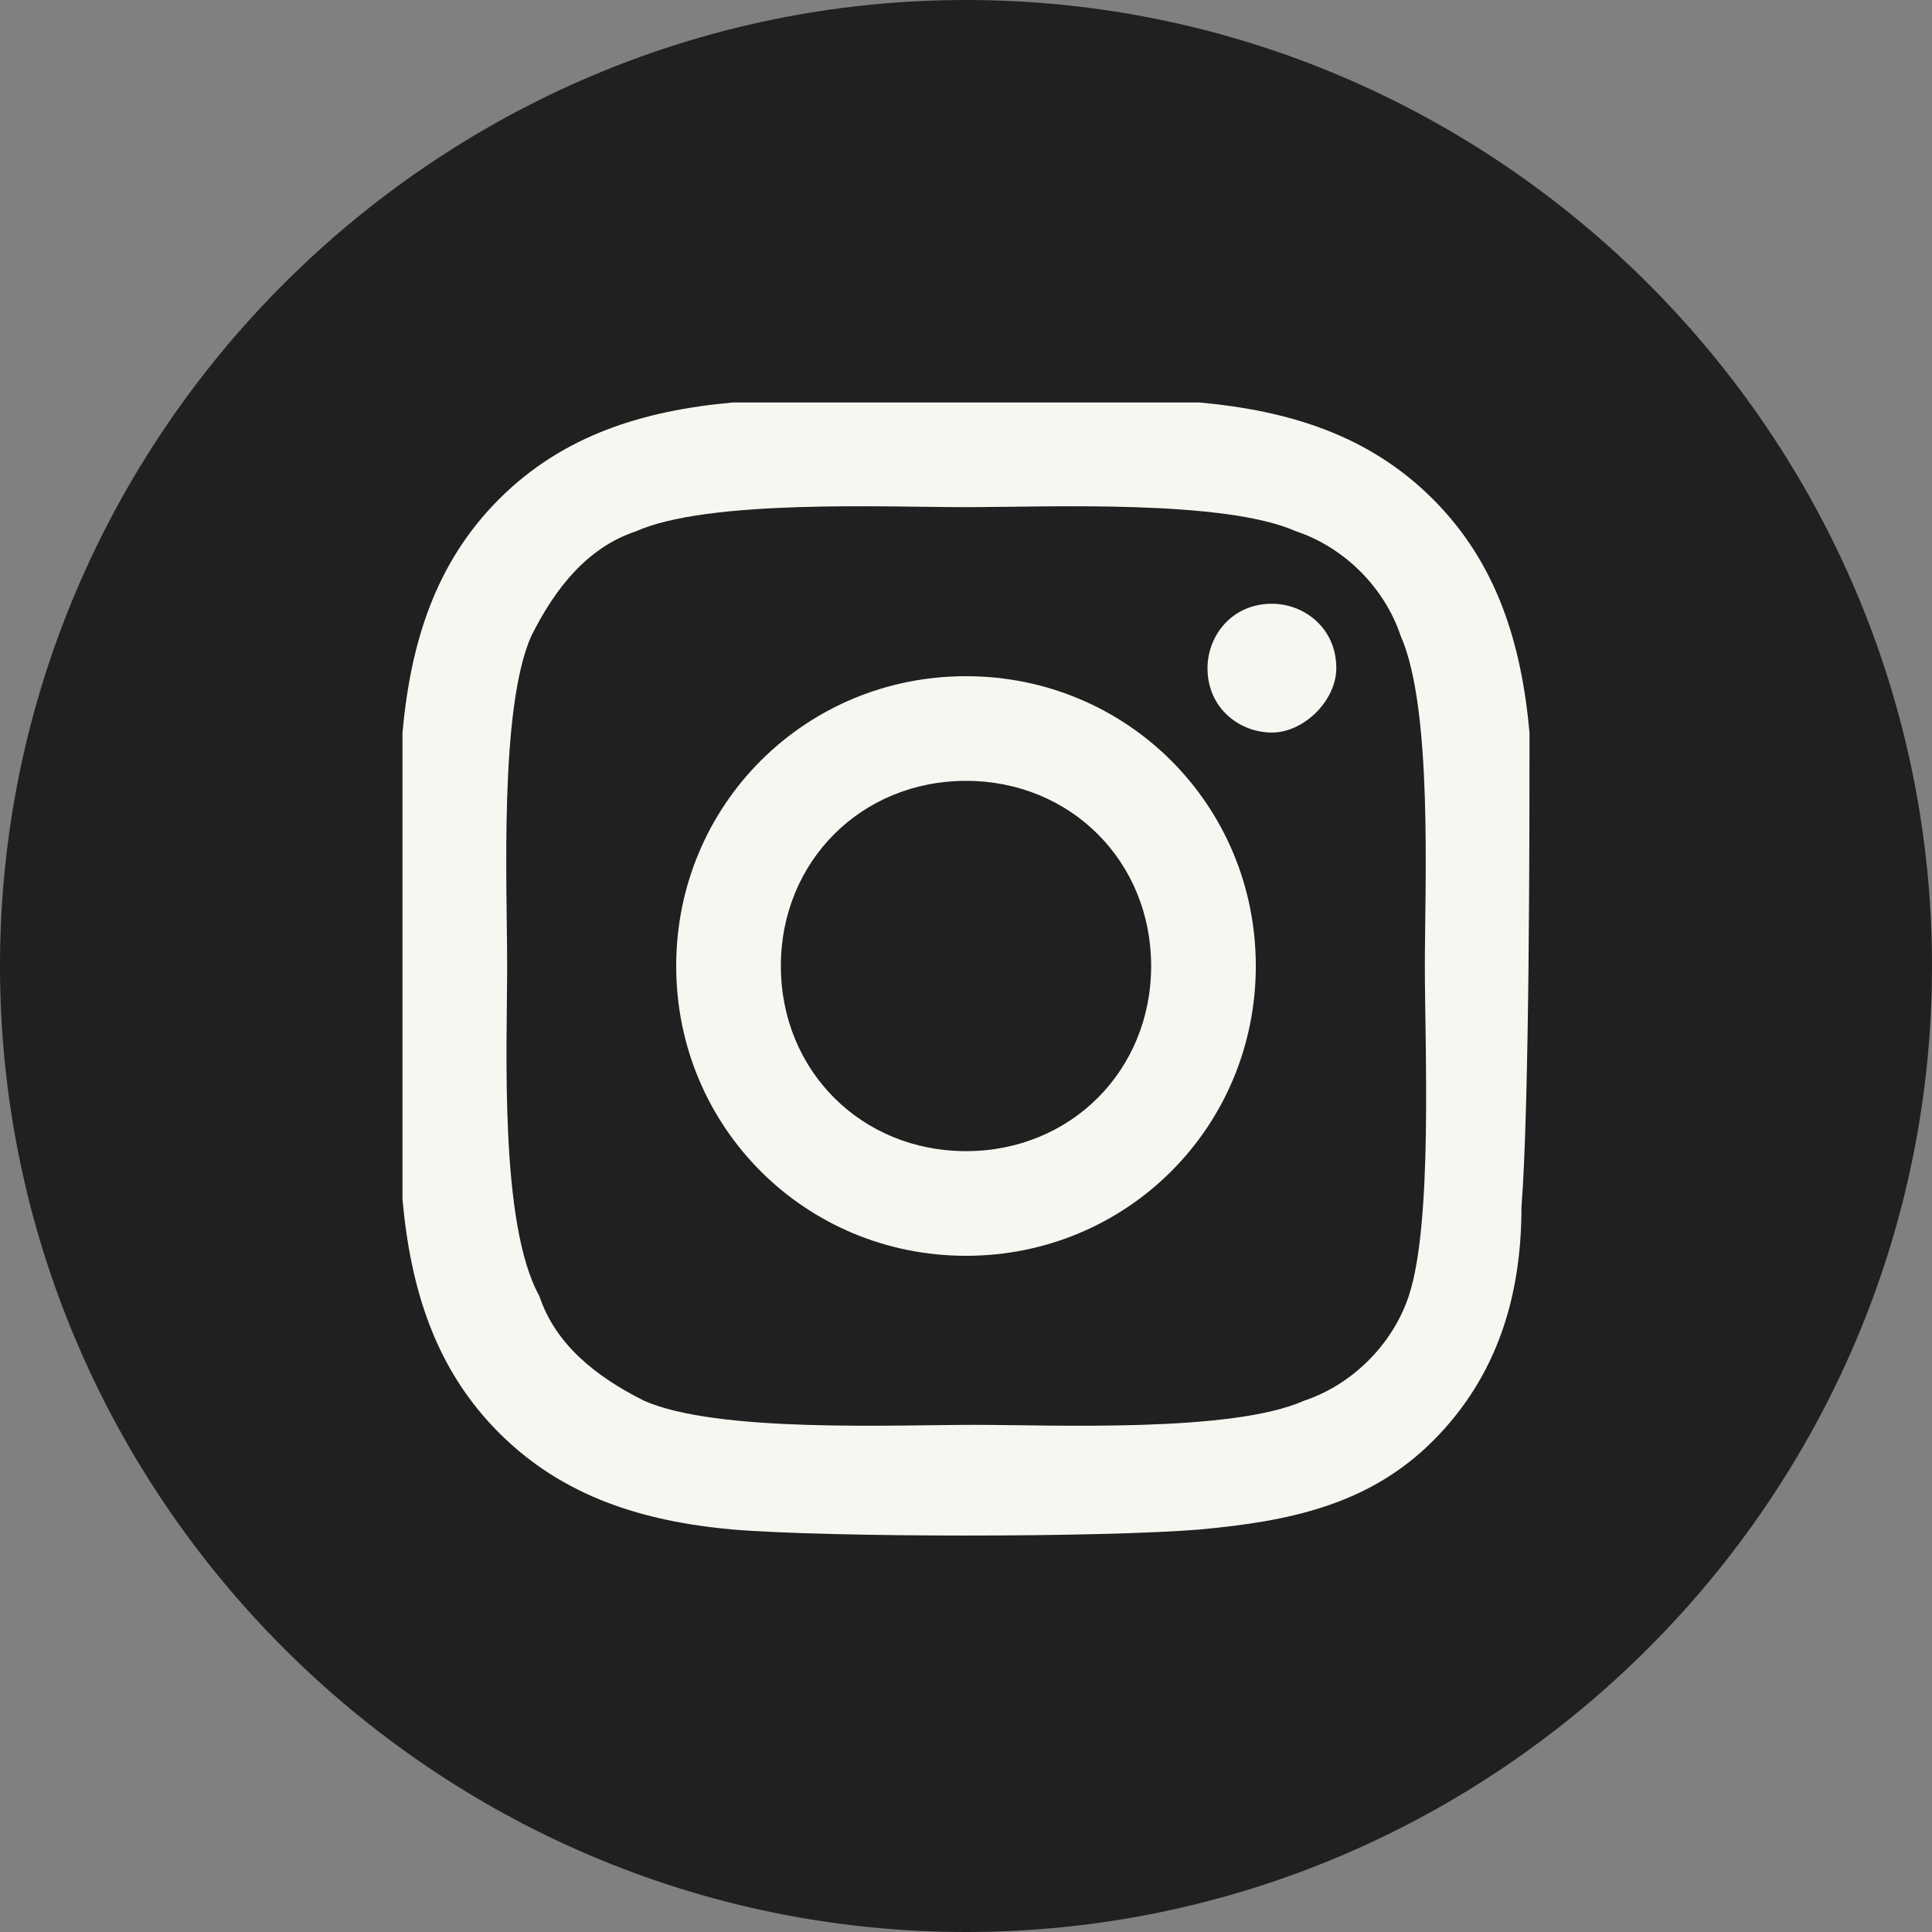
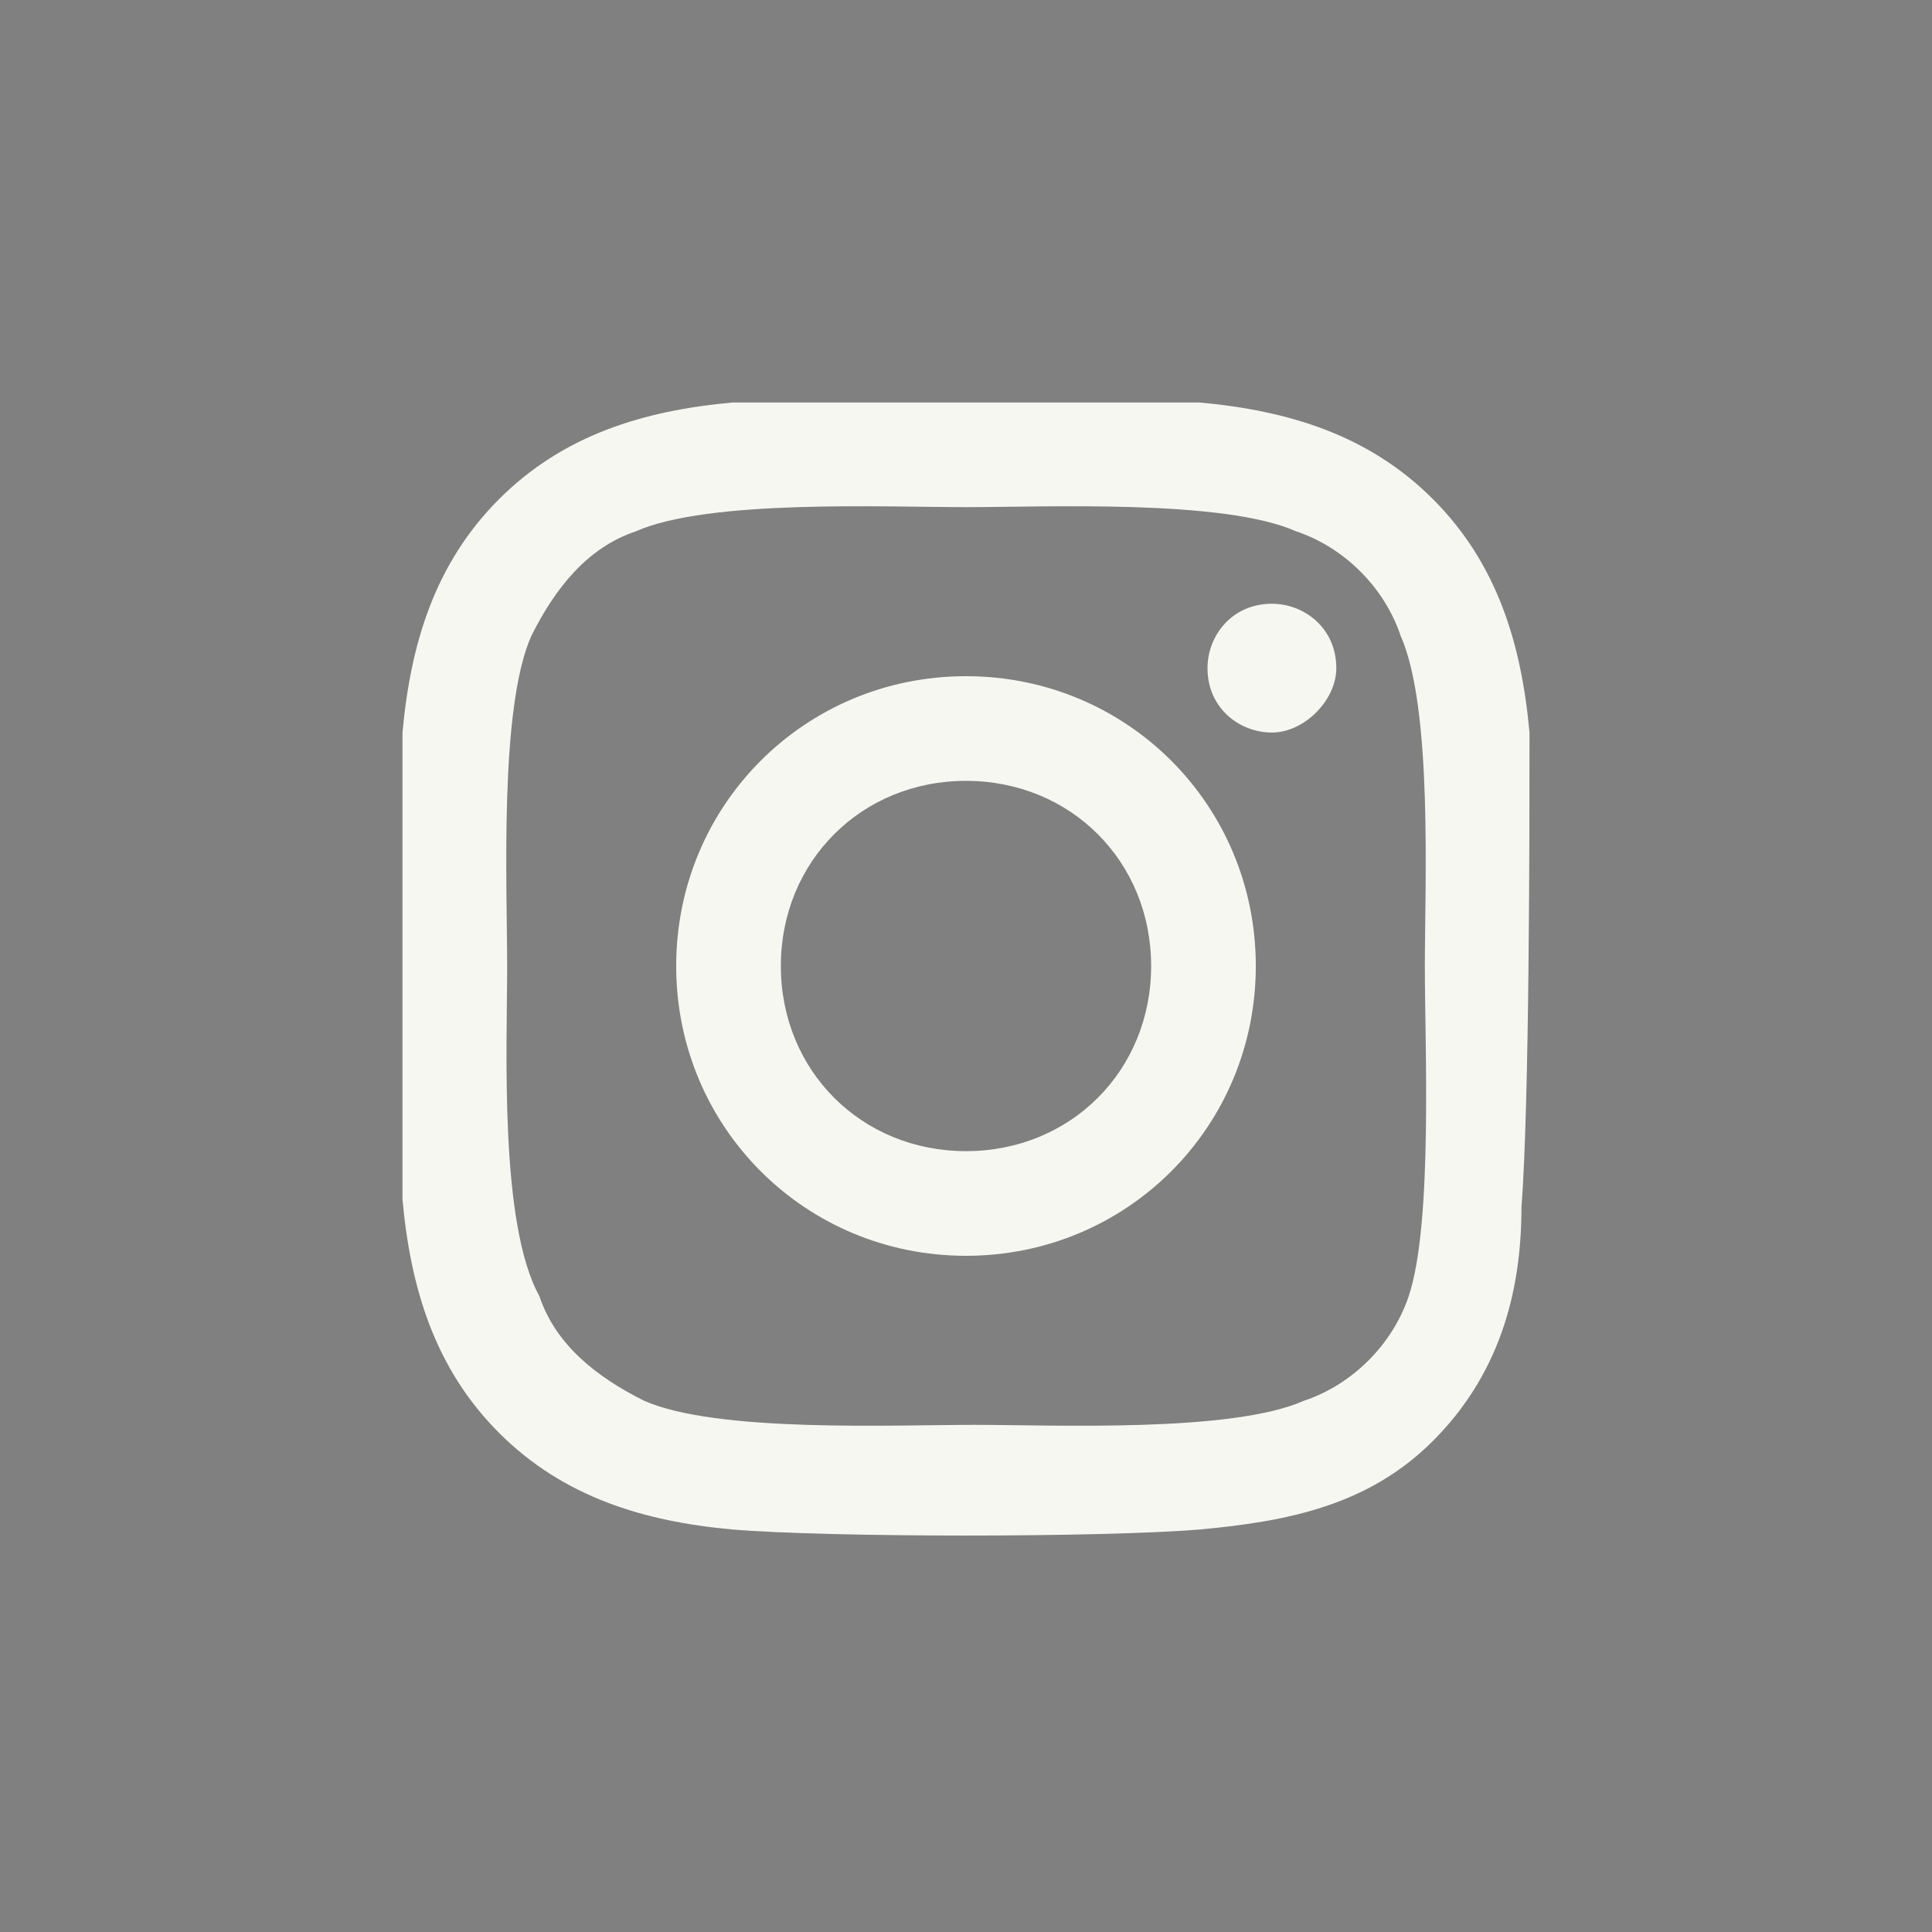
<svg xmlns="http://www.w3.org/2000/svg" version="1.1" id="Слой_1" x="0px" y="0px" viewBox="0 0 24 24" style="enable-background:new 0 0 24 24;" xml:space="preserve">
  <rect x="0" y="0" width="24" height="24" fill="#808080" stroke="none" />
  <style type="text/css">
	.st0{fill:#202020;}
	.st1{fill:#F7F7F2;}
</style>
-   <path class="st0" d="M12,0L12,0c6.6,0,12,5.4,12,12l0,0c0,6.6-5.4,12-12,12l0,0C5.4,24,0,18.6,0,12l0,0C0,5.4,5.4,0,12,0z" />
  <path class="st1" d="M12,8.4c-2,0-3.6,1.6-3.6,3.6c0,2,1.6,3.6,3.6,3.6c2,0,3.6-1.6,3.6-3.6C15.6,10,14,8.4,12,8.4z M12,14.3  c-1.3,0-2.3-1-2.3-2.3c0-1.3,1-2.3,2.3-2.3c1.3,0,2.3,1,2.3,2.3C14.3,13.3,13.3,14.3,12,14.3z M16.6,8.3c0-0.5-0.4-0.8-0.8-0.8  c-0.5,0-0.8,0.4-0.8,0.8c0,0.5,0.4,0.8,0.8,0.8C16.2,9.1,16.6,8.7,16.6,8.3z M19,9.1C18.9,8,18.6,7,17.8,6.2S16,5.1,14.9,5  C13.7,5,10.3,5,9.1,5C8,5.1,7,5.4,6.2,6.2C5.4,7,5.1,8,5,9.1C5,10.3,5,13.7,5,14.9C5.1,16,5.4,17,6.2,17.8C7,18.6,8,18.9,9.1,19  c1.2,0.1,4.6,0.1,5.8,0c1.1-0.1,2.1-0.3,2.9-1.1c0.8-0.8,1.1-1.8,1.1-2.9C19,13.7,19,10.3,19,9.1z M17.5,16.1  c-0.2,0.6-0.7,1.1-1.3,1.3c-0.9,0.4-3.1,0.3-4.1,0.3c-1,0-3.2,0.1-4.1-0.3c-0.6-0.3-1.1-0.7-1.3-1.3C6.2,15.2,6.3,13,6.3,12  c0-1-0.1-3.2,0.3-4.1c0.3-0.6,0.7-1.1,1.3-1.3C8.8,6.2,11,6.3,12,6.3c1,0,3.2-0.1,4.1,0.3c0.6,0.2,1.1,0.7,1.3,1.3  c0.4,0.9,0.3,3.1,0.3,4.1C17.7,13,17.8,15.2,17.5,16.1z" />
</svg>